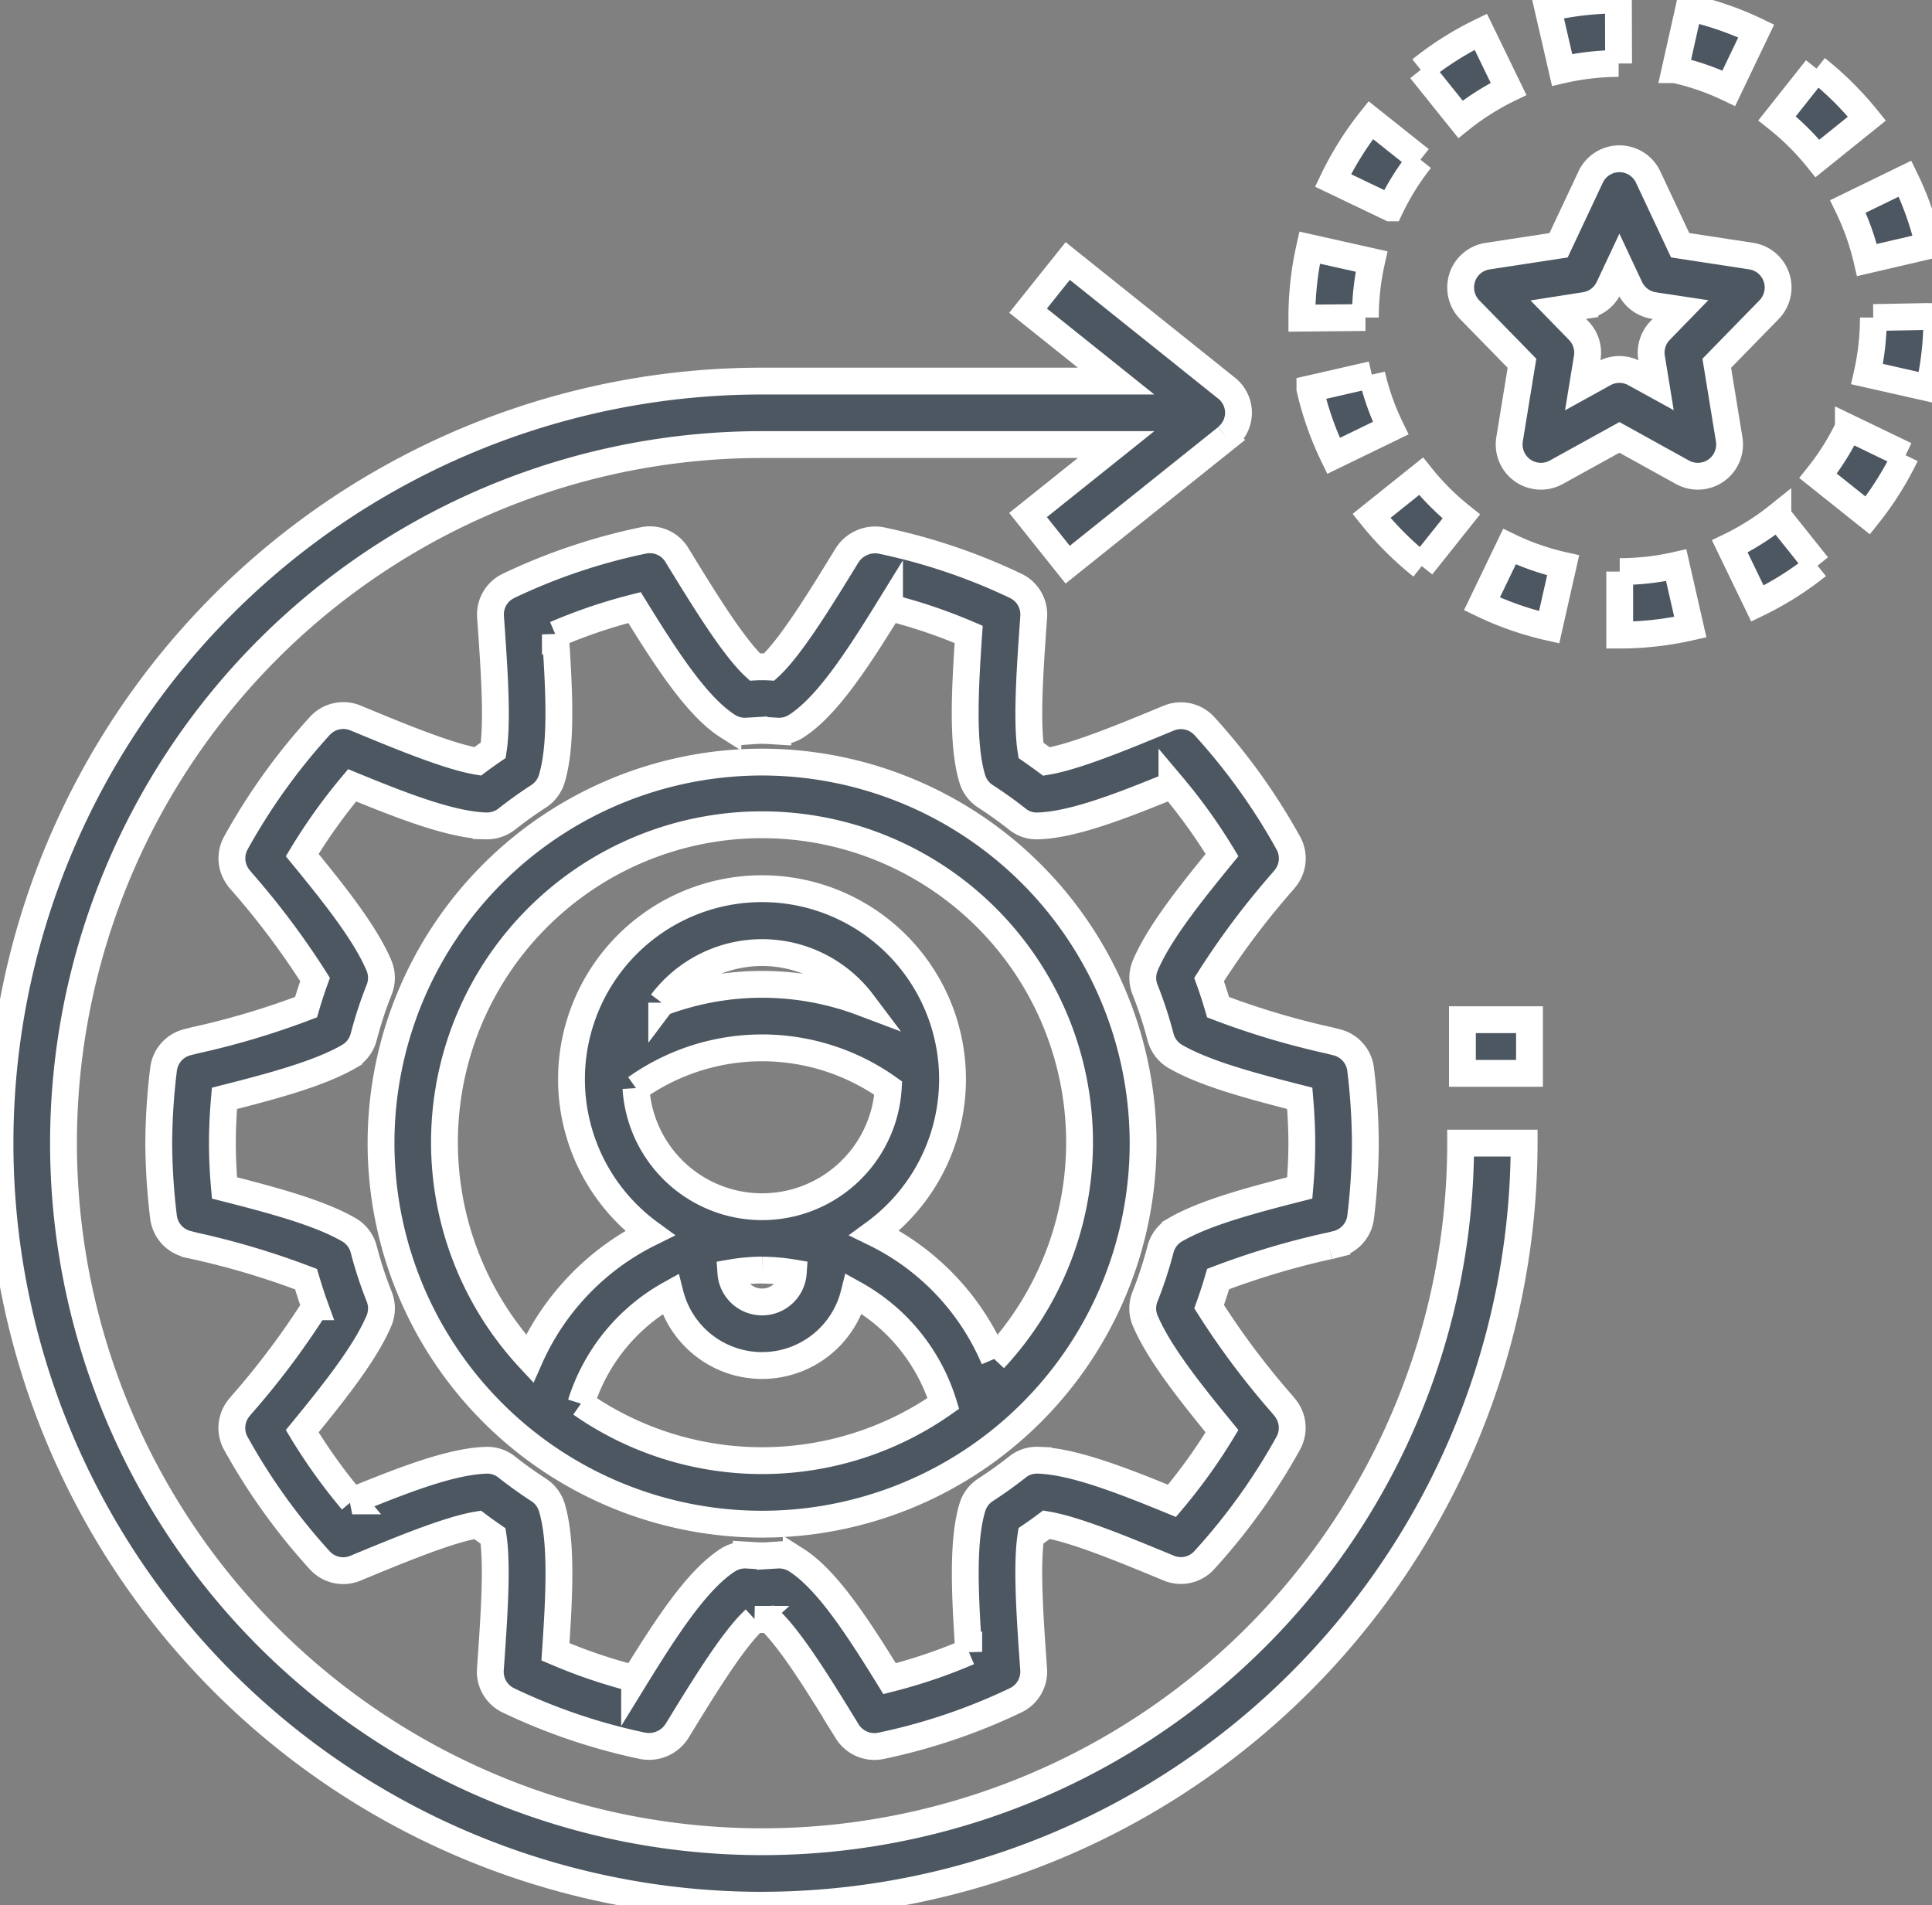
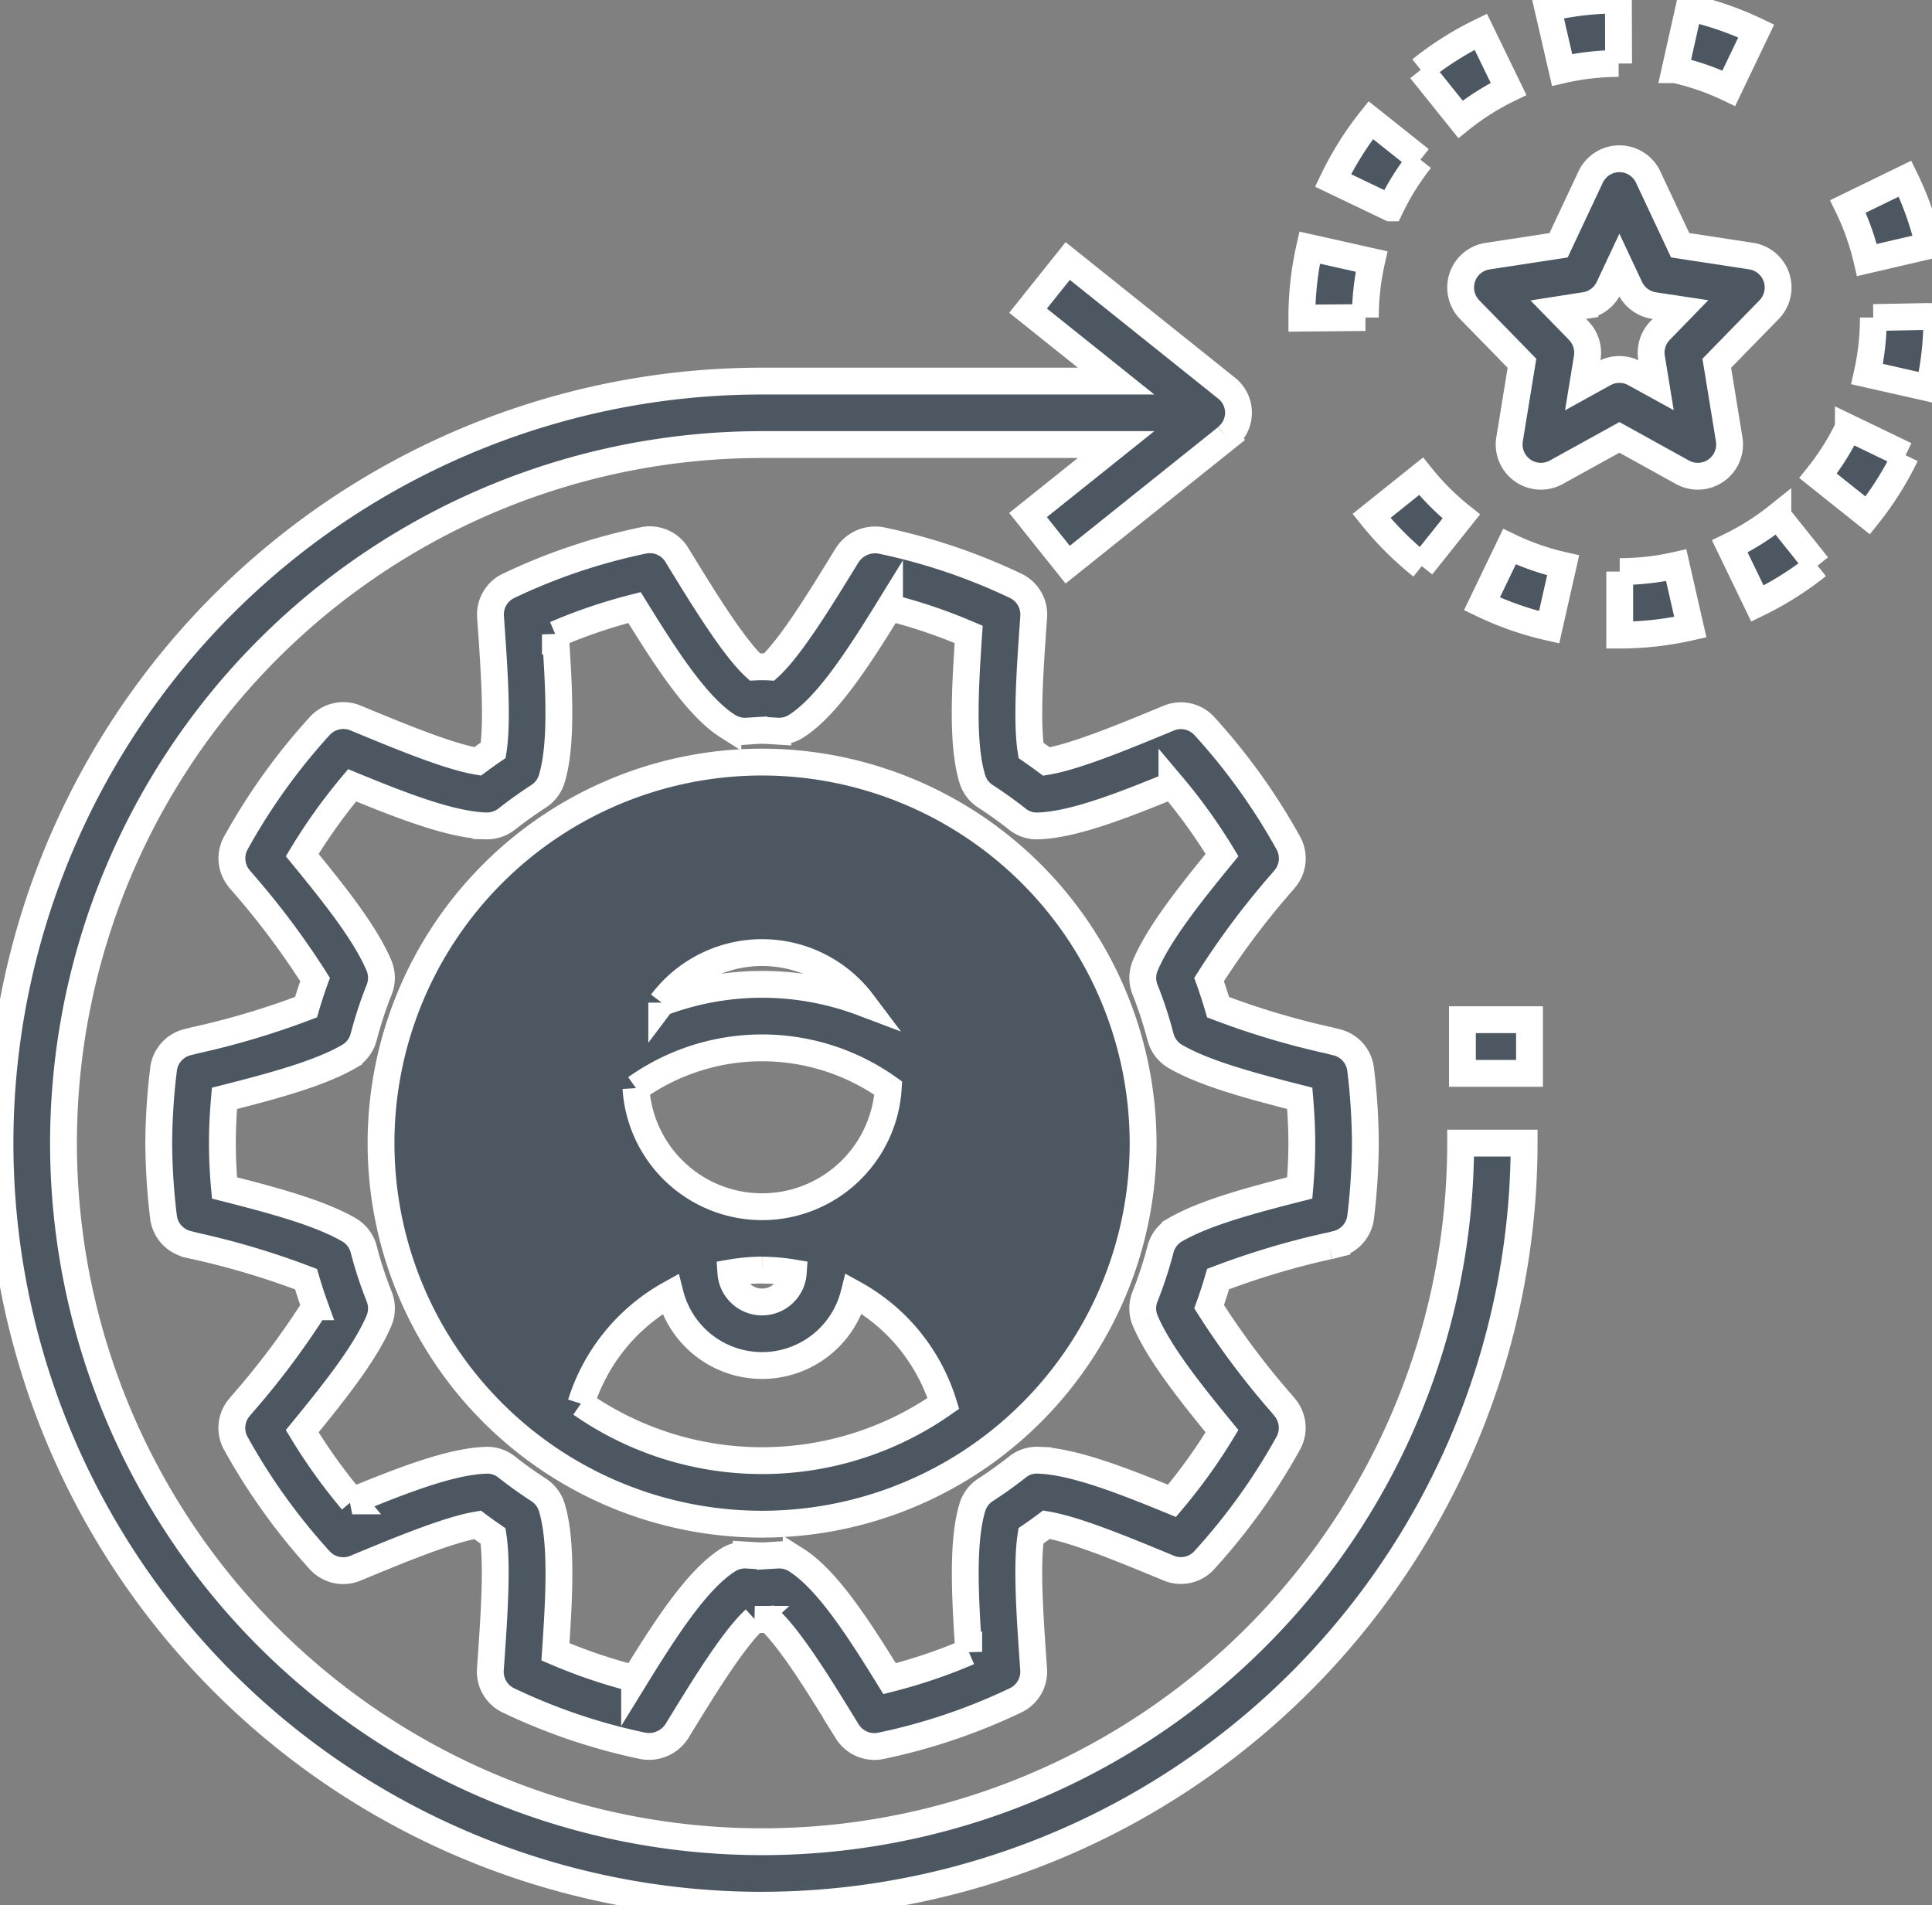
<svg xmlns="http://www.w3.org/2000/svg" id="Group_5625" data-name="Group 5625" width="144" height="142" viewBox="0 0 144 142">
  <rect x="0" y="0" width="144" height="142" fill="#808080" stroke="none" />
  <defs>
    <clipPath id="clip-path">
      <rect id="Rectangle_1125" data-name="Rectangle 1125" width="144" height="142" fill="#4d5761" stroke="#fff" stroke-width="2" />
    </clipPath>
  </defs>
  <g id="Group_5625-2" data-name="Group 5625" clip-path="url(#clip-path)">
    <path id="Path_12505" data-name="Path 12505" d="M46.123,13.847a2.371,2.371,0,0,0,.549,2.4l3.9,3.995-.925,5.671a2.368,2.368,0,0,0,3.481,2.454l4.707-2.6,4.7,2.6a2.368,2.368,0,0,0,3.481-2.454l-.925-5.671,3.9-3.995a2.368,2.368,0,0,0-1.337-3.993l-5.292-.809L59.975,6.361a2.366,2.366,0,0,0-4.284,0L53.3,11.449l-5.292.809a2.371,2.371,0,0,0-1.889,1.588m9.142,2.092A2.366,2.366,0,0,0,57.05,14.6l.783-1.666.783,1.668A2.37,2.37,0,0,0,60.4,15.941l1.988.3L60.872,17.8a2.363,2.363,0,0,0-.641,2.033l.334,2.04L58.978,21a2.366,2.366,0,0,0-2.291,0l-1.586.876.334-2.04a2.363,2.363,0,0,0-.641-2.033l-1.517-1.555Z" transform="translate(62.867 6.833)" fill="#4d5761" stroke="#fff" stroke-width="2" />
-     <path id="Path_12506" data-name="Path 12506" d="M40.4,24A28.4,28.4,0,1,0,68.8,52.4,28.432,28.432,0,0,0,40.4,24M26.9,71.814a14.189,14.189,0,0,1,6.653-8.165,7.065,7.065,0,0,0,13.7-.019,14.275,14.275,0,0,1,3.19,2.4A14.13,14.13,0,0,1,53.916,71.8a23.547,23.547,0,0,1-27.013.012M31,48.3a16.231,16.231,0,0,1,18.806,0A9.421,9.421,0,0,1,31,48.3m1.922-6.369a9.364,9.364,0,0,1,14.962,0,21.175,21.175,0,0,0-14.962,0M40.4,61.867a14.336,14.336,0,0,1,2.326.2,2.331,2.331,0,0,1-4.651,0,13.98,13.98,0,0,1,2.324-.206m17.3,6.627a18.484,18.484,0,0,0-8.92-9.391,14.2,14.2,0,1,0-16.754.009,19.025,19.025,0,0,0-8.955,9.358,23.668,23.668,0,1,1,34.629.024" transform="translate(16.4 32.8)" fill="#4d5761" stroke="#fff" stroke-width="2" />
+     <path id="Path_12506" data-name="Path 12506" d="M40.4,24A28.4,28.4,0,1,0,68.8,52.4,28.432,28.432,0,0,0,40.4,24M26.9,71.814a14.189,14.189,0,0,1,6.653-8.165,7.065,7.065,0,0,0,13.7-.019,14.275,14.275,0,0,1,3.19,2.4A14.13,14.13,0,0,1,53.916,71.8a23.547,23.547,0,0,1-27.013.012M31,48.3a16.231,16.231,0,0,1,18.806,0A9.421,9.421,0,0,1,31,48.3m1.922-6.369a9.364,9.364,0,0,1,14.962,0,21.175,21.175,0,0,0-14.962,0M40.4,61.867a14.336,14.336,0,0,1,2.326.2,2.331,2.331,0,0,1-4.651,0,13.98,13.98,0,0,1,2.324-.206m17.3,6.627" transform="translate(16.4 32.8)" fill="#4d5761" stroke="#fff" stroke-width="2" />
    <path id="Path_12507" data-name="Path 12507" d="M92.221,69.64l.592-.149a2.367,2.367,0,0,0,1.77-2.016,47.7,47.7,0,0,0,.35-5.5,47.207,47.207,0,0,0-.353-5.5,2.364,2.364,0,0,0-1.77-2.016l-.589-.149a58.954,58.954,0,0,1-8.264-2.471c-.211-.715-.433-1.4-.672-2.059a58.946,58.946,0,0,1,5.462-7.287l.2-.239a2.366,2.366,0,0,0,.246-2.646,45.969,45.969,0,0,0-6.253-8.716,2.369,2.369,0,0,0-2.655-.6l-.31.128c-3.143,1.3-6.655,2.748-8.809,3.107-.381-.284-.767-.559-1.155-.828-.343-2.182-.071-6.073.173-9.554l.028-.4A2.366,2.366,0,0,0,68.86,20.43a44.225,44.225,0,0,0-10.049-3.384A2.482,2.482,0,0,0,56.279,18.2C54.4,21.263,52.123,25,50.5,26.482a10.036,10.036,0,0,0-1.067,0c-1.619-1.482-3.9-5.221-5.817-8.35a2.353,2.353,0,0,0-2.49-1.084,44.072,44.072,0,0,0-10.049,3.384,2.362,2.362,0,0,0-1.349,2.305l.028.4c.244,3.479.516,7.367.173,9.552q-.586.4-1.157.828c-2.156-.36-5.675-1.815-8.825-3.117l-.291-.121a2.375,2.375,0,0,0-2.655.6A45.952,45.952,0,0,0,10.746,39.6a2.366,2.366,0,0,0,.246,2.646l.189.23a58.86,58.86,0,0,1,5.469,7.3c-.239.658-.462,1.342-.672,2.059A59.069,59.069,0,0,1,7.7,54.306l-.573.144a2.367,2.367,0,0,0-1.77,2.016A46.659,46.659,0,0,0,5,61.97a47.206,47.206,0,0,0,.353,5.5,2.369,2.369,0,0,0,1.77,2.019l.554.14a58.924,58.924,0,0,1,8.3,2.48c.211.715.433,1.4.672,2.059a58.944,58.944,0,0,1-5.462,7.287l-.2.239a2.366,2.366,0,0,0-.246,2.646,45.969,45.969,0,0,0,6.253,8.716,2.364,2.364,0,0,0,2.655.6l.3-.125c3.145-1.3,6.657-2.75,8.813-3.11q.568.426,1.155.828c.343,2.184.071,6.073-.173,9.552l-.028.4a2.366,2.366,0,0,0,1.349,2.305A44.226,44.226,0,0,0,41.118,106.9a2.475,2.475,0,0,0,2.532-1.155c1.874-3.062,4.156-6.8,5.777-8.281a10.03,10.03,0,0,0,1.067,0c1.621,1.484,3.907,5.226,5.82,8.35a2.391,2.391,0,0,0,2.026,1.127,2.271,2.271,0,0,0,.471-.047A44.072,44.072,0,0,0,68.86,103.5a2.362,2.362,0,0,0,1.349-2.305l-.028-.391c-.244-3.484-.516-7.379-.173-9.566q.586-.4,1.157-.828c2.154.36,5.668,1.81,8.813,3.11l.3.125a2.353,2.353,0,0,0,2.655-.6,45.937,45.937,0,0,0,6.255-8.714,2.37,2.37,0,0,0-.246-2.646l-.2-.246a58.618,58.618,0,0,1-5.455-7.28c.239-.66.462-1.342.672-2.059a59.163,59.163,0,0,1,8.262-2.468M78.53,75.214c1.011,2.376,3.245,5.209,5.718,8.224a40.972,40.972,0,0,1-3.73,5.192c-3.834-1.574-7.4-2.949-9.98-3.027A2.3,2.3,0,0,0,69,86.11q-1.147.905-2.376,1.7a2.375,2.375,0,0,0-.982,1.306c-.757,2.513-.561,6.478-.27,10.768a39.307,39.307,0,0,1-5.9,2c-2.4-3.893-4.684-7.4-6.96-8.844a2.373,2.373,0,0,0-1.271-.369h-.09l-.582.035a8.492,8.492,0,0,1-1.2,0l-.582-.035a2.39,2.39,0,0,0-1.361.369c-2.267,1.444-4.546,4.923-6.96,8.844a39.876,39.876,0,0,1-5.9-2c.293-4.291.49-8.255-.27-10.768a2.356,2.356,0,0,0-.982-1.3q-1.228-.8-2.374-1.7a2.3,2.3,0,0,0-1.541-.509c-2.582.078-6.146,1.453-9.98,3.027a41.043,41.043,0,0,1-3.727-5.195c2.471-3.015,4.707-5.848,5.718-8.224a2.369,2.369,0,0,0,.019-1.808,29.85,29.85,0,0,1-1.157-3.538,2.364,2.364,0,0,0-1.1-1.441c-2.175-1.259-5.585-2.182-9.273-3.119-.107-1.193-.156-2.3-.156-3.337s.05-2.144.154-3.339c3.69-.937,7.1-1.86,9.273-3.119a2.373,2.373,0,0,0,1.1-1.441,30,30,0,0,1,1.157-3.538,2.369,2.369,0,0,0-.017-1.808c-1.008-2.376-3.245-5.209-5.718-8.224A41.213,41.213,0,0,1,19.413,35.3c3.836,1.576,7.4,2.951,9.983,3.027a2.42,2.42,0,0,0,1.538-.506q1.147-.905,2.376-1.7a2.378,2.378,0,0,0,.982-1.3c.757-2.513.563-6.478.27-10.768a39.244,39.244,0,0,1,5.9-2c2.4,3.893,4.681,7.4,6.96,8.844a2.362,2.362,0,0,0,1.361.369l.58-.035a8.494,8.494,0,0,1,1.2,0l.58.035a2.354,2.354,0,0,0,1.361-.369c2.27-1.444,4.546-4.923,6.963-8.844a39.875,39.875,0,0,1,5.9,2c-.293,4.291-.49,8.255.27,10.768a2.356,2.356,0,0,0,.982,1.3q1.232.8,2.376,1.7a2.283,2.283,0,0,0,1.538.506c2.582-.078,6.146-1.453,9.983-3.027A41.042,41.042,0,0,1,84.25,40.5c-2.471,3.015-4.707,5.848-5.718,8.224a2.369,2.369,0,0,0-.019,1.808,29.851,29.851,0,0,1,1.157,3.538,2.364,2.364,0,0,0,1.1,1.441c2.175,1.259,5.585,2.182,9.273,3.117.1,1.2.154,2.3.154,3.342s-.05,2.144-.154,3.339c-3.69.937-7.1,1.858-9.275,3.119a2.361,2.361,0,0,0-1.1,1.441,30,30,0,0,1-1.157,3.538,2.353,2.353,0,0,0,.017,1.806" transform="translate(6.833 23.23)" fill="#4d5761" stroke="#fff" stroke-width="2" />
    <path id="Path_12508" data-name="Path 12508" d="M44.744,3.835l2.963,3.692A18.973,18.973,0,0,1,51.288,5.26L49.219,1a23.664,23.664,0,0,0-4.475,2.835" transform="translate(61.15 1.367)" fill="#4d5761" stroke="#fff" stroke-width="2" />
    <path id="Path_12509" data-name="Path 12509" d="M51.01,18.273v4.733a23.675,23.675,0,0,0,5.263-.592L55.22,17.8a18.918,18.918,0,0,1-4.21.473" transform="translate(69.714 24.327)" fill="#4d5761" stroke="#fff" stroke-width="2" />
-     <path id="Path_12510" data-name="Path 12510" d="M45.866,11.8l-4.613,1.056a23.494,23.494,0,0,0,1.761,5l4.26-2.066A18.538,18.538,0,0,1,45.866,11.8" transform="translate(56.379 16.121)" fill="#4d5761" stroke="#fff" stroke-width="2" />
    <path id="Path_12511" data-name="Path 12511" d="M46.94,21.693l2.949-3.7a19.112,19.112,0,0,1-3-2.994l-3.694,2.958a23.923,23.923,0,0,0,3.749,3.737" transform="translate(59.028 20.497)" fill="#4d5761" stroke="#fff" stroke-width="2" />
    <path id="Path_12512" data-name="Path 12512" d="M61.016,19.95l-2.956-3.7a18.869,18.869,0,0,1-3.583,2.26l2.059,4.262a23.717,23.717,0,0,0,4.48-2.826" transform="translate(74.452 22.212)" fill="#4d5761" stroke="#fff" stroke-width="2" />
    <path id="Path_12513" data-name="Path 12513" d="M46.671,21.479a23.447,23.447,0,0,0,5.008,1.747l1.044-4.617a18.729,18.729,0,0,1-4-1.394Z" transform="translate(63.784 23.526)" fill="#4d5761" stroke="#fff" stroke-width="2" />
    <path id="Path_12514" data-name="Path 12514" d="M58.2,7.7a19.034,19.034,0,0,1,1.415,3.993l4.61-1.072a23.613,23.613,0,0,0-1.77-4.994Z" transform="translate(79.535 7.688)" fill="#4d5761" stroke="#fff" stroke-width="2" />
    <path id="Path_12515" data-name="Path 12515" d="M63.78,15.523l-4.265-2.054a18.862,18.862,0,0,1-2.258,3.588l3.7,2.951a23.634,23.634,0,0,0,2.823-4.485" transform="translate(78.251 18.408)" fill="#4d5761" stroke="#fff" stroke-width="2" />
-     <path id="Path_12516" data-name="Path 12516" d="M58.905,2.16,55.966,5.869a19.1,19.1,0,0,1,3.008,2.987l3.69-2.968A24.025,24.025,0,0,0,58.905,2.16" transform="translate(76.487 2.952)" fill="#4d5761" stroke="#fff" stroke-width="2" />
    <path id="Path_12517" data-name="Path 12517" d="M48.5,6.728l-3.7-2.944a23.6,23.6,0,0,0-2.814,4.492l4.269,2.045A18.927,18.927,0,0,1,48.5,6.728" transform="translate(57.37 5.171)" fill="#4d5761" stroke="#fff" stroke-width="2" />
    <path id="Path_12518" data-name="Path 12518" d="M64,9.975l-.783-.007-3.95.076a19.153,19.153,0,0,1-.469,4.213L63.417,15.3A23.866,23.866,0,0,0,64,9.975" transform="translate(80.363 13.623)" fill="#4d5761" stroke="#fff" stroke-width="2" />
    <path id="Path_12519" data-name="Path 12519" d="M54.021,4.733,54.007,0a23.757,23.757,0,0,0-5.261.6l1.063,4.613a19.149,19.149,0,0,1,4.213-.483" transform="translate(66.62)" fill="#4d5761" stroke="#fff" stroke-width="2" />
    <path id="Path_12520" data-name="Path 12520" d="M41,13.009v.045l4.733-.045a18.951,18.951,0,0,1,.462-4.175L41.577,7.8A23.717,23.717,0,0,0,41,13.009" transform="translate(56.033 10.657)" fill="#4d5761" stroke="#fff" stroke-width="2" />
    <path id="Path_12521" data-name="Path 12521" d="M58.8,1.977A23.5,23.5,0,0,0,53.789.242l-1.034,4.62a18.721,18.721,0,0,1,4,1.385Z" transform="translate(72.099 0.331)" fill="#4d5761" stroke="#fff" stroke-width="2" />
    <path id="Path_12522" data-name="Path 12522" d="M56.8,130.766a56.866,56.866,0,0,0,56.8-56.8h-4.733A52.067,52.067,0,1,1,56.8,21.9H83.188l-6.565,5.252,2.956,3.7,11.833-9.467-.009-.012a2.333,2.333,0,0,0,.012-3.683L79.582,8.22l-2.956,3.7,6.56,5.249H56.8a56.8,56.8,0,0,0,0,113.6" transform="translate(0 11.234)" fill="#4d5761" stroke="#fff" stroke-width="2" />
    <rect id="Rectangle_1124" data-name="Rectangle 1124" width="5" height="4" transform="translate(109 76)" fill="#4d5761" stroke="#fff" stroke-width="2" />
  </g>
</svg>